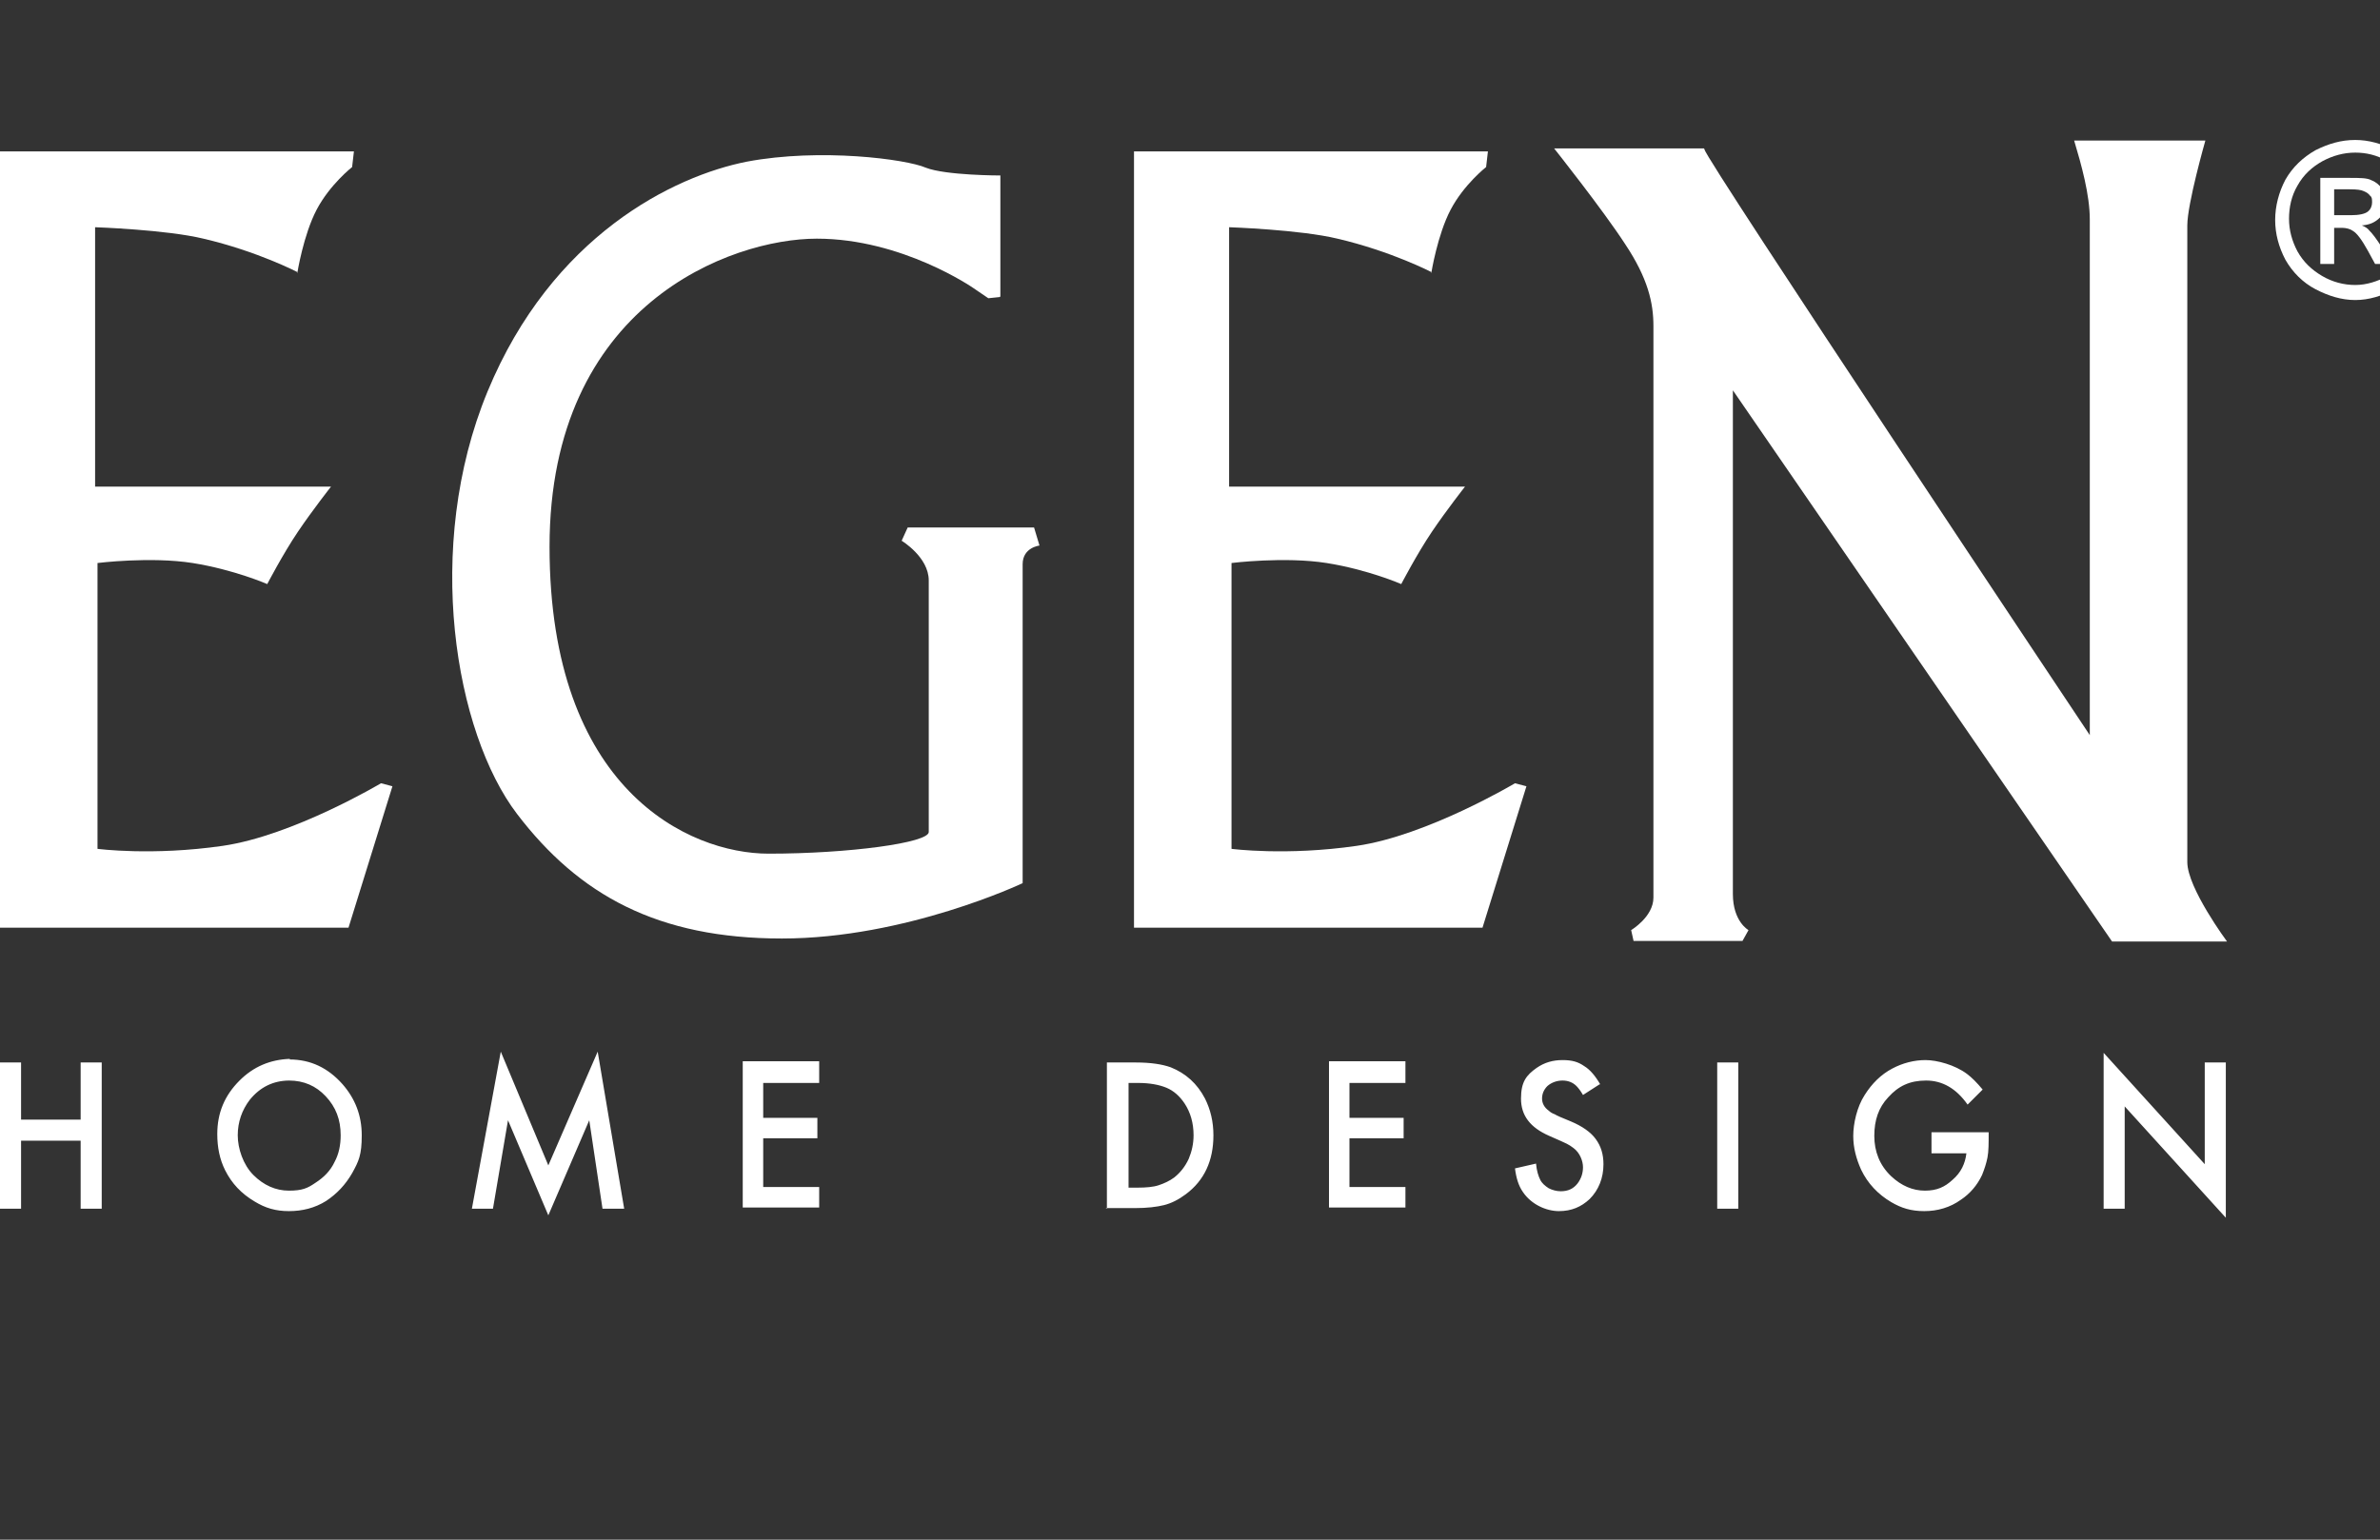
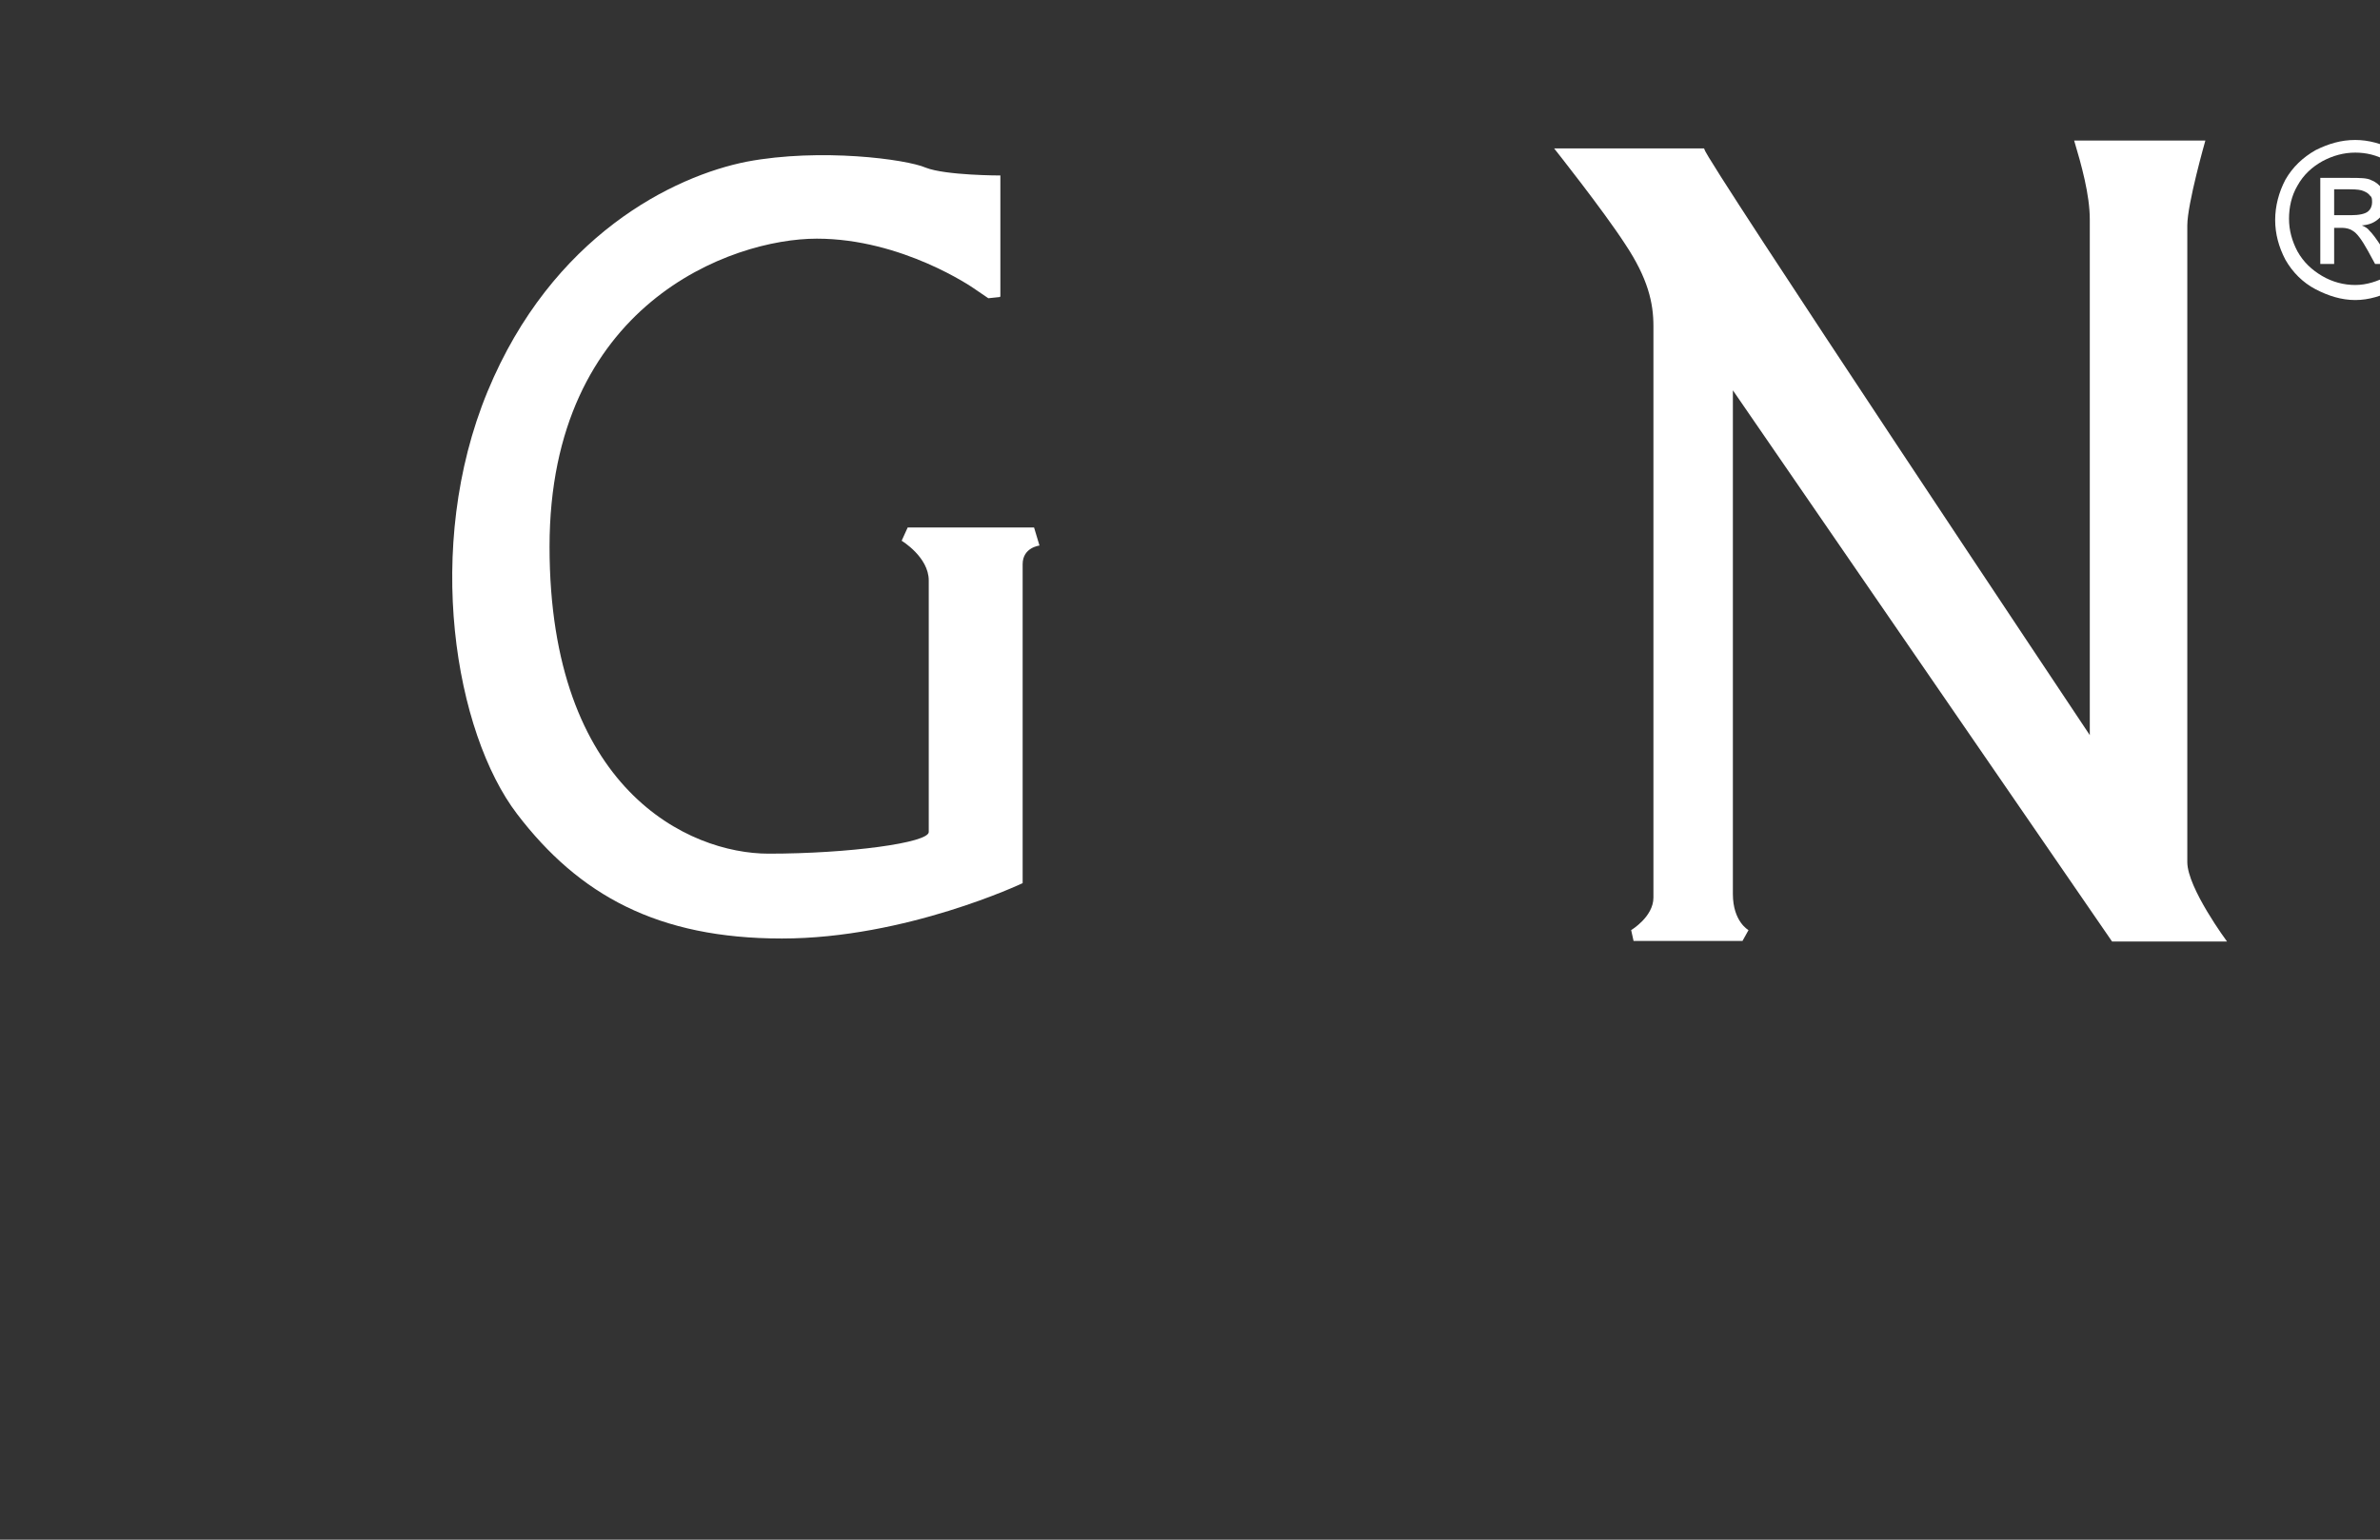
<svg xmlns="http://www.w3.org/2000/svg" width="170" height="110" viewBox="0 0 170 110" fill="none">
  <rect x="0" y="0" width="170" height="110" fill="#333333" stroke="none" />
  <g clip-path="url(#clip0_4114_453)">
    <path fill-rule="evenodd" clip-rule="evenodd" d="M71.455 21.178V12.537C71.455 12.537 67.543 12.537 66.124 11.978C64.748 11.376 58.6 10.559 53.355 11.548C48.11 12.58 39.425 16.836 34.825 27.971C30.225 39.106 32.504 52.348 36.932 58.152C41.36 63.956 46.992 67.051 55.849 67.051C64.705 67.051 73.046 63.096 73.046 63.096V40.31C73.046 39.106 74.249 38.977 74.249 38.977L73.862 37.687H64.834L64.404 38.633C64.404 38.633 66.339 39.794 66.339 41.471V59.442C66.339 60.215 60.621 60.989 54.903 60.989C49.185 60.989 39.253 56.389 39.253 39.063C39.253 21.737 52.237 17.051 58.342 17.051C64.447 17.051 69.52 20.576 69.52 20.576L70.595 21.307L71.412 21.221L71.455 21.178Z" fill="white" />
-     <path fill-rule="evenodd" clip-rule="evenodd" d="M102.238 19.501C102.238 19.501 102.668 16.793 103.614 14.987C104.56 13.181 106.151 11.935 106.151 11.935L106.28 10.817H81V66.278H105.893L109.031 56.174L108.214 55.959C108.214 55.959 101.937 59.7 96.907 60.431C91.877 61.161 87.965 60.645 87.965 60.645V40.224C87.965 40.224 91.748 39.751 94.758 40.224C97.724 40.697 100.089 41.729 100.089 41.729C100.089 41.729 101.207 39.579 102.281 37.988C103.356 36.398 104.646 34.764 104.646 34.764H87.793V16.234C87.793 16.234 92.866 16.406 95.532 17.051C99.401 17.954 102.281 19.458 102.281 19.458L102.238 19.501Z" fill="white" />
    <path fill-rule="evenodd" clip-rule="evenodd" d="M121.713 10.602H111.008C111.008 10.602 114.49 14.987 116.081 17.438C117.715 19.888 118.102 21.651 118.102 23.285V64.128C118.102 65.504 116.511 66.45 116.511 66.45L116.683 67.223H124.465L124.894 66.45C124.894 66.45 123.777 65.848 123.777 63.87V27.885L150.862 67.266H159.074C159.074 67.266 156.236 63.44 156.236 61.591V16.105C156.236 14.557 157.526 10.043 157.526 10.043H148.154C148.669 11.763 149.271 13.912 149.271 15.675C149.271 16.879 149.271 52.52 149.271 52.52C149.271 52.52 121.713 11.204 121.756 10.688L121.713 10.602Z" fill="white" />
-     <path fill-rule="evenodd" clip-rule="evenodd" d="M21.238 19.501C21.238 19.501 21.668 16.793 22.614 14.987C23.56 13.181 25.151 11.935 25.151 11.935L25.28 10.817H0V66.278H24.893L28.031 56.174L27.214 55.959C27.214 55.959 20.938 59.7 15.907 60.431C10.877 61.161 6.965 60.645 6.965 60.645V40.224C6.965 40.224 10.748 39.751 13.758 40.224C16.724 40.697 19.089 41.729 19.089 41.729C19.089 41.729 20.207 39.579 21.281 37.988C22.356 36.398 23.646 34.764 23.646 34.764H6.793V16.234C6.793 16.234 11.866 16.406 14.531 17.051C18.401 17.954 21.281 19.458 21.281 19.458L21.238 19.501Z" fill="white" />
-     <path fill-rule="evenodd" clip-rule="evenodd" d="M150.26 86.355V75.22L157.482 83.174V75.908H158.987V87L151.764 79.046V86.355H150.26ZM137.964 80.895H142.048C142.048 81.669 142.048 82.271 141.962 82.701C141.876 83.131 141.747 83.518 141.575 83.948C141.231 84.678 140.715 85.28 140.07 85.71C139.296 86.269 138.394 86.527 137.448 86.527C136.502 86.527 135.814 86.312 135.083 85.882C134.137 85.323 133.406 84.549 132.934 83.561C132.59 82.787 132.375 82.013 132.375 81.153C132.375 80.293 132.633 79.089 133.192 78.23C133.707 77.413 134.352 76.768 135.169 76.338C135.9 75.951 136.717 75.736 137.534 75.736C138.351 75.736 139.64 76.08 140.5 76.725C140.844 76.983 141.188 77.327 141.618 77.843L140.543 78.917C139.726 77.757 138.738 77.198 137.577 77.198C136.416 77.198 135.599 77.585 134.868 78.401C134.18 79.132 133.879 80.035 133.879 81.153C133.879 82.271 134.266 83.26 135.083 84.034C135.814 84.721 136.631 85.065 137.491 85.065C138.351 85.065 138.91 84.807 139.468 84.291C140.07 83.775 140.371 83.131 140.457 82.4H137.964V80.938V80.895ZM124.163 86.355H122.658V75.908H124.163V86.355ZM114.275 77.456L113.071 78.23C112.899 77.928 112.727 77.714 112.598 77.585C112.34 77.327 111.996 77.198 111.609 77.198C111.222 77.198 110.835 77.327 110.534 77.585C110.276 77.843 110.147 78.144 110.147 78.487C110.147 78.831 110.319 79.132 110.62 79.347C110.749 79.476 110.921 79.562 111.05 79.605C111.179 79.691 111.566 79.863 112.211 80.121C113.028 80.465 113.63 80.895 113.974 81.368C114.361 81.884 114.533 82.486 114.533 83.174C114.533 84.162 114.189 85.022 113.544 85.667C112.942 86.226 112.254 86.527 111.351 86.527C110.448 86.527 109.374 86.054 108.772 85.151C108.471 84.721 108.299 84.162 108.213 83.475L109.717 83.131C109.76 83.647 109.889 84.034 110.018 84.291C110.147 84.549 110.362 84.721 110.62 84.893C110.878 85.022 111.179 85.108 111.48 85.108C111.996 85.108 112.383 84.936 112.684 84.549C112.942 84.206 113.071 83.819 113.071 83.389C113.071 82.959 112.856 82.357 112.383 82.013C112.211 81.884 112.082 81.798 111.91 81.712C111.738 81.626 111.351 81.454 110.663 81.153C109.288 80.551 108.643 79.691 108.643 78.487C108.643 77.284 109.03 76.811 109.76 76.295C110.319 75.908 110.921 75.736 111.609 75.736C112.297 75.736 112.727 75.865 113.157 76.166C113.587 76.424 113.974 76.897 114.318 77.499L114.275 77.456ZM100.388 77.37H96.39V79.863H100.259V81.325H96.39V84.807H100.388V86.269H94.928V75.822H100.388V77.327V77.37ZM80.568 84.85H81.256C81.858 84.85 82.374 84.807 82.761 84.678C83.148 84.549 83.535 84.377 83.879 84.12C84.309 83.775 84.653 83.346 84.911 82.787C85.126 82.271 85.255 81.712 85.255 81.11C85.255 80.25 85.04 79.476 84.61 78.831C84.266 78.316 83.836 77.928 83.32 77.714C82.804 77.499 82.116 77.37 81.299 77.37H80.611V84.85H80.568ZM79.064 86.355V75.908H81.127C82.202 75.908 83.019 76.037 83.621 76.252C84.696 76.682 85.513 77.413 86.072 78.487C86.458 79.261 86.673 80.121 86.673 81.11C86.673 82.916 86.028 84.335 84.696 85.323C84.18 85.71 83.664 85.968 83.148 86.097C82.632 86.226 81.944 86.312 81.041 86.312H78.978L79.064 86.355ZM58.513 77.37H54.515V79.863H58.384V81.325H54.515V84.807H58.513V86.269H53.053V75.822H58.513V77.327V77.37ZM33.706 86.355L35.77 75.134L39.166 83.26L42.692 75.134L44.584 86.355H43.036L42.09 80.035L39.166 86.828L36.286 80.035L35.211 86.355H33.663H33.706ZM20.68 77.198C19.519 77.198 18.573 77.671 17.842 78.573C17.283 79.304 16.982 80.164 16.982 81.11C16.982 82.056 17.369 83.217 18.1 83.948C18.831 84.678 19.691 85.065 20.637 85.065C21.582 85.065 21.969 84.893 22.528 84.506C23.13 84.12 23.603 83.647 23.904 83.002C24.205 82.443 24.334 81.798 24.334 81.11C24.334 79.992 23.99 79.089 23.259 78.316C22.571 77.585 21.711 77.198 20.637 77.198H20.68ZM20.68 75.693C22.184 75.693 23.431 76.295 24.463 77.456C25.366 78.487 25.839 79.691 25.839 81.11C25.839 82.529 25.624 82.959 25.151 83.819C24.678 84.635 24.076 85.28 23.302 85.796C22.485 86.312 21.582 86.527 20.637 86.527C19.691 86.527 18.96 86.312 18.186 85.839C17.24 85.28 16.552 84.549 16.079 83.604C15.692 82.83 15.52 81.97 15.52 81.024C15.52 79.519 16.036 78.272 17.111 77.198C18.1 76.209 19.304 75.693 20.723 75.65L20.68 75.693ZM1.505 79.992H5.761V75.908H7.266V86.355H5.761V81.497H1.505V86.355H0V75.908H1.505V79.992Z" fill="white" />
    <path fill-rule="evenodd" clip-rule="evenodd" d="M166.725 15.374H167.929C168.488 15.374 168.918 15.288 169.133 15.116C169.348 14.944 169.434 14.686 169.434 14.471C169.434 14.256 169.434 14.084 169.305 13.998C169.176 13.826 169.047 13.74 168.832 13.654C168.66 13.568 168.359 13.525 167.843 13.525H166.725V15.374ZM165.736 18.814V12.709H167.843C168.574 12.709 169.09 12.709 169.391 12.88C169.734 13.009 169.949 13.225 170.164 13.482C170.379 13.783 170.465 14.041 170.465 14.385C170.465 14.729 170.293 15.202 169.992 15.546C169.649 15.89 169.262 16.062 168.703 16.105C168.918 16.191 169.133 16.32 169.219 16.449C169.477 16.707 169.735 17.051 170.121 17.653L170.852 18.857H169.649L169.133 17.911C168.703 17.137 168.359 16.664 168.058 16.492C167.886 16.363 167.585 16.277 167.284 16.277H166.725V18.857H165.736V18.814ZM168.23 10.903C167.413 10.903 166.639 11.118 165.908 11.505C165.134 11.935 164.532 12.494 164.102 13.268C163.673 13.998 163.501 14.815 163.501 15.632C163.501 16.449 163.716 17.223 164.102 17.954C164.532 18.727 165.134 19.286 165.865 19.716C166.596 20.146 167.413 20.361 168.23 20.361C169.047 20.361 169.82 20.103 170.551 19.716C171.325 19.286 171.927 18.727 172.314 17.954C172.744 17.223 172.916 16.449 172.916 15.632C172.916 14.815 172.701 13.998 172.314 13.268C171.841 12.494 171.282 11.892 170.508 11.505C169.777 11.075 169.004 10.903 168.23 10.903ZM168.23 10C169.176 10 170.121 10.258 171.024 10.731C171.927 11.204 172.615 11.935 173.174 12.838C173.647 13.74 173.905 14.729 173.905 15.718C173.905 16.707 173.647 17.653 173.174 18.556C172.701 19.458 171.97 20.146 171.067 20.662C170.164 21.135 169.219 21.436 168.23 21.436C167.241 21.436 166.295 21.135 165.392 20.662C164.489 20.189 163.759 19.458 163.243 18.556C162.77 17.653 162.512 16.707 162.512 15.718C162.512 14.729 162.77 13.74 163.243 12.838C163.759 11.935 164.489 11.247 165.392 10.731C166.338 10.258 167.241 10 168.23 10Z" fill="white" />
  </g>
  <defs>
    <clipPath id="clip0_4114_453">
      <rect width="170" height="110" fill="white" />
    </clipPath>
  </defs>
</svg>